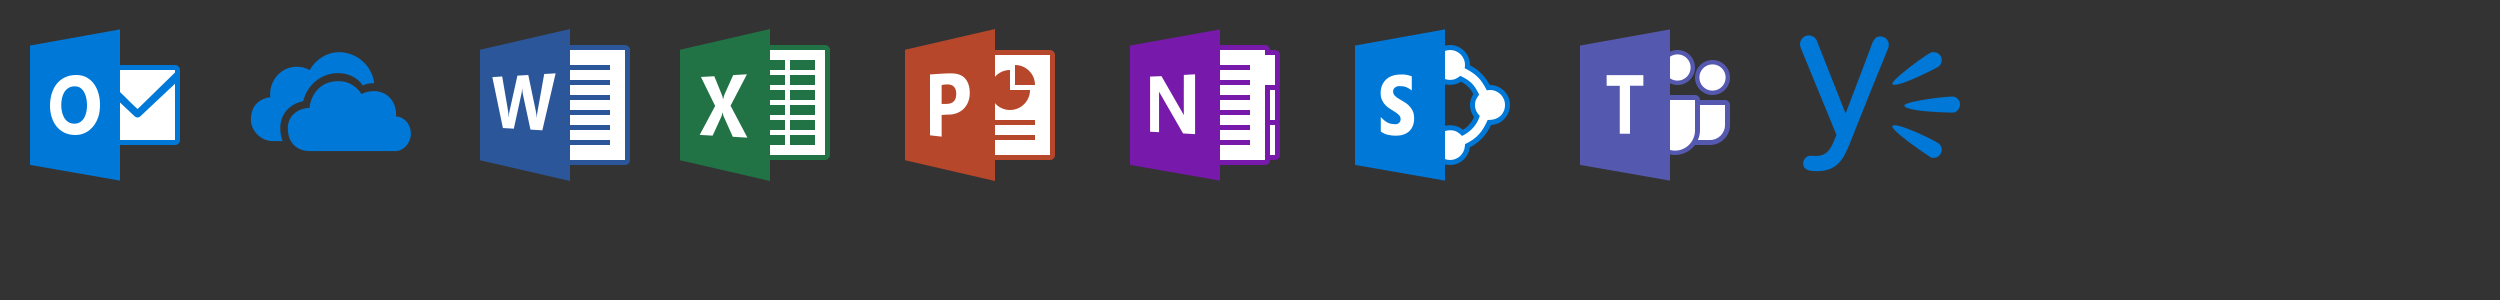
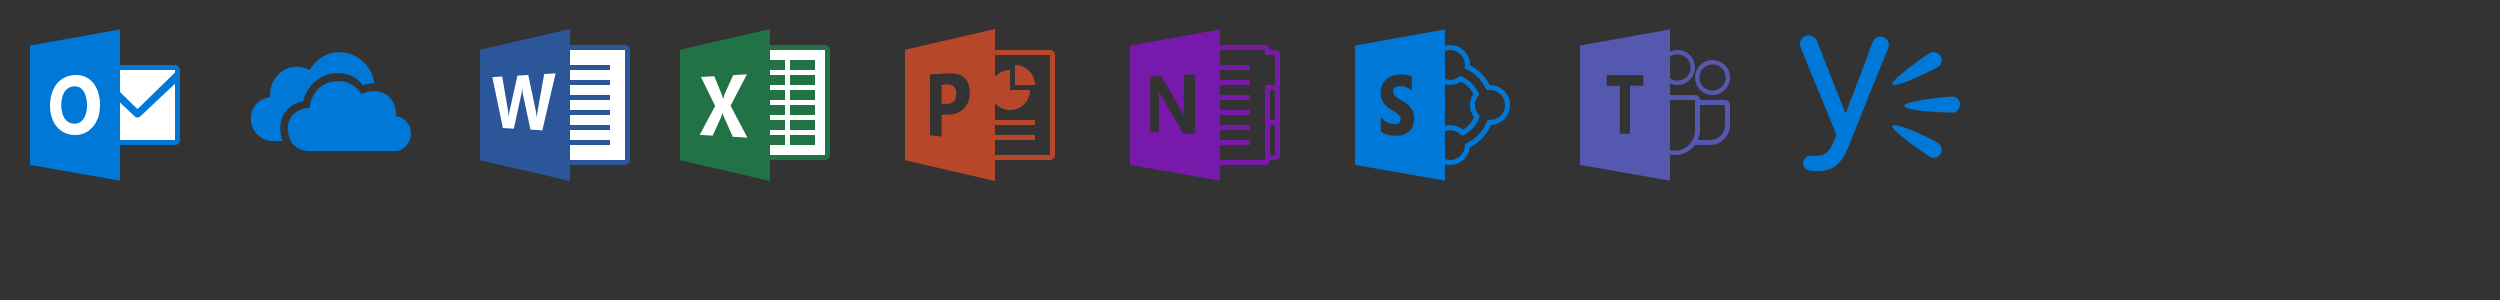
<svg xmlns="http://www.w3.org/2000/svg" xmlns:xlink="http://www.w3.org/1999/xlink" width="500px" height="60px" viewBox="0 0 500 60" version="1.1">
  <rect x="0" y="0" width="500" height="60" fill="#333333" stroke="none" />
  <title>app-icons-lockup</title>
  <desc>Created with Sketch.</desc>
  <defs>
    <polygon id="path-1" points="0 50 500 50 500 0 0 0" />
  </defs>
  <g id="app-icons-lockup" stroke="none" stroke-width="1" fill="none" fill-rule="evenodd">
    <g id="Page-1">
      <mask id="mask-2" fill="white">
        <use xlink:href="#path-1" />
      </mask>
      <g id="Clip-4" />
      <g id="icon-apps-color-yammer" mask="url(#mask-2)" fill="#0078D7">
        <g transform="translate(360, 5)" id="">
          <path d="M16.094,2.295 C16.323,2.295 16.539,2.339 16.742,2.427 C16.945,2.516 17.122,2.633 17.273,2.779 C17.424,2.925 17.544,3.099 17.633,3.302 C17.721,3.506 17.766,3.722 17.766,3.951 C17.766,4.107 17.745,4.261 17.703,4.412 C17.661,4.563 17.609,4.711 17.547,4.857 C16.255,7.993 14.987,11.112 13.742,14.217 C12.497,17.321 11.25,20.451 10,23.607 C9.667,24.44 9.323,25.201 8.969,25.888 C8.615,26.576 8.19,27.167 7.695,27.662 C7.201,28.157 6.612,28.542 5.93,28.818 C5.247,29.094 4.406,29.232 3.406,29.232 C3.125,29.232 2.823,29.222 2.5,29.201 C2.177,29.18 1.878,29.12 1.602,29.021 C1.326,28.922 1.096,28.766 0.914,28.552 C0.732,28.339 0.641,28.039 0.641,27.654 C0.641,27.446 0.68,27.25 0.758,27.068 C0.836,26.886 0.943,26.724 1.078,26.584 C1.214,26.443 1.375,26.334 1.562,26.256 C1.75,26.177 1.948,26.138 2.156,26.138 C2.333,26.138 2.505,26.146 2.672,26.162 C2.839,26.177 3.01,26.185 3.188,26.185 C3.875,26.185 4.432,26.063 4.859,25.818 C5.286,25.573 5.641,25.253 5.922,24.857 C6.203,24.461 6.443,24.013 6.641,23.513 C6.839,23.013 7.057,22.503 7.297,21.982 C6.484,20.013 5.68,18.055 4.883,16.107 C4.086,14.159 3.281,12.201 2.469,10.232 L0.828,6.217 C0.703,5.914 0.576,5.61 0.445,5.302 C0.315,4.995 0.198,4.69 0.094,4.388 C0.031,4.222 0,4.034 0,3.826 C0,3.586 0.047,3.36 0.141,3.146 C0.234,2.933 0.359,2.748 0.516,2.592 C0.672,2.435 0.857,2.31 1.07,2.217 C1.284,2.123 1.51,2.076 1.75,2.076 C2.135,2.076 2.479,2.185 2.781,2.404 C3.083,2.623 3.297,2.914 3.422,3.279 L3.422,3.295 L9.078,17.592 L9.156,17.592 C9.229,17.414 9.359,17.076 9.547,16.576 C9.734,16.076 9.961,15.482 10.227,14.795 C10.492,14.107 10.781,13.352 11.094,12.529 C11.406,11.706 11.721,10.878 12.039,10.045 C12.357,9.211 12.664,8.404 12.961,7.623 C13.258,6.842 13.521,6.146 13.75,5.537 C13.979,4.927 14.161,4.438 14.297,4.068 C14.432,3.698 14.5,3.508 14.5,3.498 C14.677,3.144 14.878,2.855 15.102,2.631 C15.326,2.407 15.656,2.295 16.094,2.295 Z M28.344,7.045 C28.344,7.274 28.289,7.508 28.18,7.748 C28.07,7.987 27.917,8.175 27.719,8.31 C27.531,8.435 27.331,8.55 27.117,8.654 C26.904,8.758 26.693,8.862 26.484,8.967 L25.516,9.451 C25.12,9.649 24.685,9.86 24.211,10.084 C23.737,10.308 23.245,10.529 22.734,10.748 C22.224,10.967 21.729,11.167 21.25,11.349 C20.771,11.532 20.326,11.677 19.914,11.787 C19.503,11.896 19.167,11.951 18.906,11.951 C18.833,11.951 18.74,11.94 18.625,11.92 C18.51,11.899 18.453,11.836 18.453,11.732 C18.453,11.586 18.62,11.342 18.953,10.998 C19.286,10.654 19.711,10.263 20.227,9.826 C20.742,9.388 21.31,8.93 21.93,8.451 C22.549,7.972 23.148,7.524 23.727,7.107 C24.305,6.69 24.823,6.334 25.281,6.037 C25.74,5.74 26.062,5.555 26.25,5.482 C26.313,5.461 26.388,5.446 26.477,5.435 C26.565,5.425 26.646,5.42 26.719,5.42 C26.938,5.42 27.146,5.461 27.344,5.545 C27.542,5.628 27.716,5.743 27.867,5.888 C28.018,6.034 28.135,6.206 28.219,6.404 C28.302,6.602 28.344,6.815 28.344,7.045 Z M18.922,20.045 C19.193,20.045 19.565,20.112 20.039,20.248 C20.513,20.383 21.036,20.56 21.609,20.779 C22.182,20.998 22.781,21.243 23.406,21.513 C24.031,21.784 24.625,22.055 25.188,22.326 C25.75,22.597 26.255,22.852 26.703,23.092 C27.151,23.331 27.49,23.524 27.719,23.67 C27.917,23.795 28.07,23.982 28.18,24.232 C28.289,24.482 28.344,24.717 28.344,24.935 C28.344,25.164 28.299,25.378 28.211,25.576 C28.122,25.774 28.005,25.948 27.859,26.099 C27.714,26.25 27.539,26.368 27.336,26.451 C27.133,26.534 26.922,26.576 26.703,26.576 C26.526,26.576 26.375,26.555 26.25,26.513 C26.219,26.503 26.188,26.487 26.156,26.467 L26.062,26.404 C25.865,26.279 25.542,26.065 25.094,25.763 C24.646,25.461 24.138,25.112 23.57,24.717 C23.003,24.321 22.417,23.896 21.812,23.443 C21.208,22.99 20.659,22.555 20.164,22.138 C19.669,21.722 19.26,21.347 18.938,21.013 C18.615,20.68 18.453,20.43 18.453,20.263 C18.453,20.159 18.513,20.097 18.633,20.076 C18.753,20.055 18.849,20.045 18.922,20.045 Z M30.516,14.31 C30.724,14.31 30.919,14.355 31.102,14.443 C31.284,14.532 31.44,14.649 31.57,14.795 C31.701,14.94 31.805,15.11 31.883,15.302 C31.961,15.495 32,15.69 32,15.888 C32,16.055 31.966,16.235 31.898,16.427 C31.831,16.62 31.734,16.797 31.609,16.959 C31.484,17.12 31.341,17.253 31.18,17.357 C31.018,17.461 30.844,17.513 30.656,17.513 C30.427,17.513 30.042,17.508 29.5,17.498 C28.958,17.487 28.344,17.464 27.656,17.427 C26.969,17.391 26.247,17.342 25.492,17.279 C24.737,17.217 24.034,17.136 23.383,17.037 C22.732,16.938 22.177,16.821 21.719,16.685 C21.26,16.55 20.979,16.383 20.875,16.185 C20.875,16.175 20.872,16.164 20.867,16.154 C20.862,16.144 20.859,16.133 20.859,16.123 C20.859,16.019 20.932,15.93 21.078,15.857 C21.224,15.784 21.333,15.737 21.406,15.717 C21.667,15.612 22.031,15.503 22.5,15.388 C22.969,15.274 23.492,15.164 24.07,15.06 C24.648,14.956 25.25,14.86 25.875,14.771 C26.5,14.683 27.107,14.605 27.695,14.537 C28.284,14.469 28.826,14.414 29.32,14.373 C29.815,14.331 30.214,14.31 30.516,14.31 Z" />
        </g>
      </g>
      <g id="icon-apps-color-Teams" mask="url(#mask-2)">
        <g transform="translate(315, 5)">
-           <path d="M20.5,11.5 C20.083,11.5 19.693,11.422 19.328,11.266 C18.964,11.109 18.646,10.896 18.375,10.625 C18.104,10.354 17.891,10.036 17.734,9.672 C17.578,9.307 17.5,8.917 17.5,8.5 C17.5,8.083 17.578,7.693 17.734,7.328 C17.891,6.964 18.104,6.646 18.375,6.375 C18.646,6.104 18.964,5.891 19.328,5.734 C19.693,5.578 20.083,5.5 20.5,5.5 C20.917,5.5 21.307,5.578 21.672,5.734 C22.036,5.891 22.354,6.104 22.625,6.375 C22.896,6.646 23.109,6.964 23.266,7.328 C23.422,7.693 23.5,8.083 23.5,8.5 C23.5,8.917 23.422,9.307 23.266,9.672 C23.109,10.036 22.896,10.354 22.625,10.625 C22.354,10.896 22.036,11.109 21.672,11.266 C21.307,11.422 20.917,11.5 20.5,11.5 Z M27.5,13.5 C27.083,13.5 26.693,13.422 26.328,13.266 C25.964,13.109 25.646,12.896 25.375,12.625 C25.104,12.354 24.891,12.036 24.734,11.672 C24.578,11.307 24.5,10.917 24.5,10.5 C24.5,10.083 24.578,9.693 24.734,9.328 C24.891,8.964 25.104,8.646 25.375,8.375 C25.646,8.104 25.964,7.891 26.328,7.734 C26.693,7.578 27.083,7.5 27.5,7.5 C27.917,7.5 28.307,7.578 28.672,7.734 C29.036,7.891 29.354,8.104 29.625,8.375 C29.896,8.646 30.109,8.964 30.266,9.328 C30.422,9.693 30.5,10.083 30.5,10.5 C30.5,10.917 30.422,11.307 30.266,11.672 C30.109,12.036 29.896,12.354 29.625,12.625 C29.354,12.896 29.036,13.109 28.672,13.266 C28.307,13.422 27.917,13.5 27.5,13.5 Z M24.5,15.5 L30.5,15.5 L30.5,20.078 C30.5,20.557 30.406,21.005 30.219,21.422 C30.031,21.839 29.779,22.201 29.461,22.508 C29.143,22.815 28.773,23.057 28.352,23.234 C27.93,23.411 27.479,23.5 27,23.5 L23.766,23.5 C23.349,24.125 22.805,24.615 22.133,24.969 C21.461,25.323 20.75,25.5 20,25.5 C19.385,25.5 18.807,25.385 18.266,25.156 C17.724,24.927 17.247,24.615 16.836,24.219 C16.424,23.823 16.099,23.357 15.859,22.82 C15.62,22.284 15.5,21.708 15.5,21.094 L15.5,14.5 L24.5,14.5 L24.5,15.5 Z M5.578,9.219 L14.422,9.219 L14.422,12.906 L11.75,12.906 L11.75,22.5 L8.219,22.5 L8.219,12.922 L5.578,12.922 L5.578,9.219 Z" id="" fill="#FFFFFF" />
          <path d="M30,15 C30.271,15 30.505,15.099 30.703,15.297 C30.901,15.495 31,15.729 31,16 L31,20 C31,20.552 30.896,21.07 30.688,21.555 C30.479,22.039 30.193,22.464 29.828,22.828 C29.464,23.193 29.039,23.479 28.555,23.688 C28.07,23.896 27.552,24 27,24 L24,24 C23.521,24.625 22.932,25.115 22.234,25.469 C21.536,25.823 20.792,26 20,26 C19.656,26 19.323,25.969 19,25.906 L19,31.125 L1,27.984 L1,4.109 L19,0.875 L19,5.344 C19.49,5.115 19.99,5 20.5,5 C20.979,5 21.432,5.091 21.859,5.273 C22.286,5.456 22.659,5.706 22.977,6.023 C23.294,6.341 23.544,6.714 23.727,7.141 C23.909,7.568 24,8.021 24,8.5 C24,8.979 23.909,9.432 23.727,9.859 C23.544,10.286 23.294,10.659 22.977,10.977 C22.659,11.294 22.286,11.544 21.859,11.727 C21.432,11.909 20.979,12 20.5,12 C19.99,12 19.49,11.885 19,11.656 L19,14 L24,14 C24.271,14 24.505,14.099 24.703,14.297 C24.901,14.495 25,14.729 25,15 L30,15 Z M20.5,5.875 C20.229,5.875 19.966,5.914 19.711,5.992 C19.456,6.07 19.219,6.187 19,6.344 L19,10.656 C19.219,10.813 19.456,10.93 19.711,11.008 C19.966,11.086 20.229,11.125 20.5,11.125 C20.865,11.125 21.206,11.057 21.523,10.922 C21.841,10.786 22.12,10.599 22.359,10.359 C22.599,10.12 22.786,9.841 22.922,9.523 C23.057,9.206 23.125,8.865 23.125,8.5 C23.125,8.135 23.057,7.794 22.922,7.477 C22.786,7.159 22.599,6.88 22.359,6.641 C22.12,6.401 21.841,6.214 21.523,6.078 C21.206,5.943 20.865,5.875 20.5,5.875 Z M13.672,10.031 L6.328,10.031 L6.328,12.156 L8.953,12.156 L8.953,21.75 L11,21.75 L11,12.141 L13.672,12.141 L13.672,10.031 Z M20,25.125 C20.552,25.125 21.073,25.018 21.562,24.805 C22.052,24.591 22.477,24.299 22.836,23.93 C23.195,23.56 23.479,23.13 23.688,22.641 C23.896,22.151 24,21.63 24,21.078 L24,15 L19,15 L19,25 C19.167,25.042 19.331,25.073 19.492,25.094 C19.654,25.115 19.823,25.125 20,25.125 Z M30,16 L25,16 L25,21 C25,21.708 24.859,22.375 24.578,23 L27,23 C27.417,23 27.807,22.922 28.172,22.766 C28.536,22.609 28.854,22.396 29.125,22.125 C29.396,21.854 29.609,21.536 29.766,21.172 C29.922,20.807 30,20.417 30,20 L30,16 Z M27.5,14 C27.021,14 26.568,13.909 26.141,13.727 C25.714,13.544 25.341,13.294 25.023,12.977 C24.706,12.659 24.456,12.286 24.273,11.859 C24.091,11.432 24,10.979 24,10.5 C24,10.021 24.091,9.568 24.273,9.141 C24.456,8.714 24.706,8.341 25.023,8.023 C25.341,7.706 25.714,7.456 26.141,7.273 C26.568,7.091 27.021,7 27.5,7 C27.979,7 28.432,7.091 28.859,7.273 C29.286,7.456 29.659,7.706 29.977,8.023 C30.294,8.341 30.544,8.714 30.727,9.141 C30.909,9.568 31,10.021 31,10.5 C31,10.979 30.909,11.432 30.727,11.859 C30.544,12.286 30.294,12.659 29.977,12.977 C29.659,13.294 29.286,13.544 28.859,13.727 C28.432,13.909 27.979,14 27.5,14 Z M27.5,7.875 C27.135,7.875 26.794,7.943 26.477,8.078 C26.159,8.214 25.88,8.401 25.641,8.641 C25.401,8.88 25.214,9.159 25.078,9.477 C24.943,9.794 24.875,10.135 24.875,10.5 C24.875,10.865 24.943,11.206 25.078,11.523 C25.214,11.841 25.401,12.12 25.641,12.359 C25.88,12.599 26.159,12.786 26.477,12.922 C26.794,13.057 27.135,13.125 27.5,13.125 C27.865,13.125 28.206,13.057 28.523,12.922 C28.841,12.786 29.12,12.599 29.359,12.359 C29.599,12.12 29.786,11.841 29.922,11.523 C30.057,11.206 30.125,10.865 30.125,10.5 C30.125,10.135 30.057,9.794 29.922,9.477 C29.786,9.159 29.599,8.88 29.359,8.641 C29.12,8.401 28.841,8.214 28.523,8.078 C28.206,7.943 27.865,7.875 27.5,7.875 Z" id="" fill="#5558AF" />
        </g>
      </g>
      <g id="icon-apps-color-SharePoint" mask="url(#mask-2)">
        <g transform="translate(270, 5)">
-           <path d="M27.656,12.531 C27.729,12.521 27.802,12.513 27.875,12.508 C27.948,12.503 28.021,12.5 28.094,12.5 C28.563,12.5 29.003,12.594 29.414,12.781 C29.826,12.969 30.185,13.224 30.492,13.547 C30.799,13.87 31.044,14.242 31.227,14.664 C31.409,15.086 31.5,15.531 31.5,16 C31.5,16.49 31.409,16.945 31.227,17.367 C31.044,17.789 30.794,18.159 30.477,18.477 C30.159,18.794 29.786,19.044 29.359,19.227 C28.932,19.409 28.479,19.5 28,19.5 C27.979,19.5 27.958,19.497 27.938,19.492 C27.917,19.487 27.896,19.484 27.875,19.484 C27.469,20.516 26.888,21.432 26.133,22.234 C25.378,23.036 24.5,23.672 23.5,24.141 C23.479,24.578 23.375,25 23.188,25.406 C23,25.813 22.755,26.172 22.453,26.484 C22.151,26.797 21.799,27.044 21.398,27.227 C20.997,27.409 20.573,27.5 20.125,27.5 C19.833,27.5 19.557,27.474 19.297,27.422 C19.036,27.37 18.771,27.281 18.5,27.156 L18.5,20.844 C18.76,20.719 19.021,20.63 19.281,20.578 C19.542,20.526 19.812,20.5 20.094,20.5 C20.552,20.5 20.992,20.596 21.414,20.789 C21.836,20.982 22.203,21.245 22.516,21.578 C23.172,21.224 23.75,20.766 24.25,20.203 C24.75,19.641 25.125,19.005 25.375,18.297 C25.104,17.974 24.891,17.617 24.734,17.227 C24.578,16.836 24.5,16.427 24.5,16 C24.5,15.198 24.75,14.484 25.25,13.859 C24.948,13.161 24.529,12.544 23.992,12.008 C23.456,11.471 22.844,11.052 22.156,10.75 C21.885,10.958 21.57,11.135 21.211,11.281 C20.852,11.427 20.495,11.5 20.141,11.5 C19.839,11.5 19.557,11.477 19.297,11.43 C19.036,11.383 18.771,11.292 18.5,11.156 L18.5,4.844 C18.99,4.615 19.49,4.5 20,4.5 C20.479,4.5 20.932,4.591 21.359,4.773 C21.786,4.956 22.159,5.206 22.477,5.523 C22.794,5.841 23.044,6.214 23.227,6.641 C23.409,7.068 23.5,7.521 23.5,8 L23.5,8.172 C23.5,8.234 23.495,8.292 23.484,8.344 C24.401,8.781 25.216,9.359 25.93,10.078 C26.643,10.797 27.219,11.615 27.656,12.531 Z M9.125,13.312 C9.125,13.375 9.133,13.445 9.148,13.523 C9.164,13.602 9.187,13.667 9.219,13.719 C9.25,13.781 9.312,13.846 9.406,13.914 C9.5,13.982 9.578,14.036 9.641,14.078 C10.12,14.38 10.581,14.667 11.023,14.938 C11.466,15.208 11.859,15.508 12.203,15.836 C12.547,16.164 12.82,16.552 13.023,17 C13.227,17.448 13.328,18.005 13.328,18.672 C13.328,19.307 13.227,19.872 13.023,20.367 C12.82,20.862 12.534,21.276 12.164,21.609 C11.794,21.943 11.354,22.198 10.844,22.375 C10.333,22.552 9.771,22.641 9.156,22.641 C8.531,22.641 7.927,22.565 7.344,22.414 C6.76,22.263 6.219,21.99 5.719,21.594 C5.708,21.573 5.695,21.523 5.68,21.445 C5.664,21.367 5.656,21.318 5.656,21.297 L5.656,17.172 C5.885,17.411 6.115,17.659 6.344,17.914 C6.573,18.169 6.818,18.404 7.078,18.617 C7.339,18.831 7.617,19.005 7.914,19.141 C8.211,19.276 8.542,19.344 8.906,19.344 C9.021,19.344 9.128,19.333 9.227,19.312 C9.326,19.292 9.417,19.25 9.5,19.188 C9.583,19.083 9.625,18.969 9.625,18.844 C9.625,18.625 9.526,18.43 9.328,18.258 C9.13,18.086 8.883,17.906 8.586,17.719 C8.289,17.531 7.969,17.326 7.625,17.102 C7.281,16.878 6.961,16.607 6.664,16.289 C6.367,15.971 6.12,15.594 5.922,15.156 C5.724,14.719 5.625,14.193 5.625,13.578 C5.625,12.88 5.745,12.271 5.984,11.75 C6.224,11.229 6.555,10.794 6.977,10.445 C7.398,10.096 7.891,9.833 8.453,9.656 C9.016,9.479 9.625,9.391 10.281,9.391 C10.74,9.391 11.164,9.43 11.555,9.508 C11.945,9.586 12.354,9.714 12.781,9.891 C12.792,9.911 12.807,9.974 12.828,10.078 C12.849,10.182 12.859,10.245 12.859,10.266 L12.859,14.094 C12.62,13.906 12.396,13.729 12.188,13.562 C11.979,13.396 11.768,13.25 11.555,13.125 C11.341,13 11.115,12.901 10.875,12.828 C10.635,12.755 10.359,12.719 10.047,12.719 C9.911,12.719 9.799,12.727 9.711,12.742 C9.622,12.758 9.516,12.792 9.391,12.844 L9.219,13 C9.187,13.052 9.164,13.102 9.148,13.148 C9.133,13.195 9.125,13.25 9.125,13.312 Z" id="" fill="#FFFFFF" />
          <path d="M27.953,12 C28.516,12 29.042,12.104 29.531,12.312 C30.021,12.521 30.448,12.805 30.812,13.164 C31.177,13.523 31.466,13.945 31.68,14.43 C31.893,14.914 32,15.437 32,16 C32,16.531 31.901,17.034 31.703,17.508 C31.505,17.982 31.237,18.398 30.898,18.758 C30.56,19.117 30.159,19.406 29.695,19.625 C29.232,19.844 28.734,19.969 28.203,20 C27.766,20.979 27.185,21.849 26.461,22.609 C25.737,23.37 24.901,23.995 23.953,24.484 C23.891,24.984 23.745,25.448 23.516,25.875 C23.286,26.302 22.995,26.674 22.641,26.992 C22.286,27.31 21.883,27.557 21.43,27.734 C20.977,27.911 20.5,28 20,28 C19.823,28 19.654,27.987 19.492,27.961 C19.331,27.935 19.167,27.901 19,27.859 L19,31.125 L1,27.984 L1,4.109 L19,0.875 L19,4.141 C19.167,4.099 19.331,4.065 19.492,4.039 C19.654,4.013 19.823,4 20,4 C20.563,4 21.086,4.107 21.57,4.32 C22.055,4.534 22.477,4.823 22.836,5.188 C23.195,5.552 23.479,5.979 23.688,6.469 C23.896,6.958 24,7.484 24,8.047 C24.844,8.484 25.604,9.042 26.281,9.719 C26.958,10.396 27.516,11.156 27.953,12 Z M9.156,22.141 C9.708,22.141 10.211,22.068 10.664,21.922 C11.117,21.776 11.503,21.557 11.82,21.266 C12.138,20.974 12.385,20.612 12.562,20.18 C12.74,19.747 12.828,19.245 12.828,18.672 C12.828,18.057 12.724,17.544 12.516,17.133 C12.307,16.721 12.047,16.367 11.734,16.07 C11.422,15.773 11.086,15.523 10.727,15.32 C10.367,15.117 10.031,14.919 9.719,14.727 C9.406,14.534 9.146,14.328 8.938,14.109 C8.729,13.891 8.625,13.625 8.625,13.312 C8.625,12.958 8.753,12.688 9.008,12.5 C9.263,12.312 9.557,12.219 9.891,12.219 C10.172,12.219 10.417,12.234 10.625,12.266 C10.833,12.297 11.029,12.346 11.211,12.414 C11.393,12.482 11.573,12.57 11.75,12.68 C11.927,12.789 12.13,12.922 12.359,13.078 L12.359,10.266 C12.057,10.151 11.747,10.06 11.43,9.992 C11.112,9.924 10.792,9.891 10.469,9.891 C10.208,9.891 9.953,9.898 9.703,9.914 C9.453,9.93 9.203,9.964 8.953,10.016 C8.068,10.214 7.375,10.63 6.875,11.266 C6.375,11.901 6.125,12.672 6.125,13.578 C6.125,14.161 6.224,14.656 6.422,15.062 C6.62,15.469 6.867,15.815 7.164,16.102 C7.461,16.388 7.781,16.633 8.125,16.836 C8.469,17.039 8.789,17.24 9.086,17.438 C9.383,17.635 9.63,17.841 9.828,18.055 C10.026,18.268 10.125,18.531 10.125,18.844 C10.125,19.115 10.029,19.349 9.836,19.547 C9.643,19.745 9.411,19.844 9.141,19.844 C8.786,19.844 8.477,19.815 8.211,19.758 C7.945,19.701 7.701,19.615 7.477,19.5 C7.253,19.385 7.036,19.237 6.828,19.055 C6.62,18.872 6.396,18.661 6.156,18.422 L6.156,21.297 C6.583,21.62 7.06,21.841 7.586,21.961 C8.112,22.081 8.635,22.141 9.156,22.141 Z M19,20.172 C19.177,20.12 19.352,20.086 19.523,20.07 C19.695,20.055 19.87,20.047 20.047,20.047 C20.516,20.047 20.969,20.122 21.406,20.273 C21.844,20.424 22.24,20.651 22.594,20.953 C23.094,20.651 23.531,20.281 23.906,19.844 C24.281,19.406 24.583,18.922 24.812,18.391 C24.542,18.047 24.339,17.672 24.203,17.266 C24.068,16.859 24,16.438 24,16 C24,15.604 24.06,15.221 24.18,14.852 C24.299,14.482 24.464,14.13 24.672,13.797 C24.401,13.266 24.055,12.789 23.633,12.367 C23.211,11.945 22.734,11.599 22.203,11.328 C21.88,11.536 21.534,11.695 21.164,11.805 C20.794,11.914 20.411,11.969 20.016,11.969 C19.839,11.969 19.667,11.961 19.5,11.945 C19.333,11.93 19.167,11.896 19,11.844 L19,20.172 Z M27.547,18.969 C27.609,18.979 27.672,18.984 27.734,18.984 L27.922,18.984 C28.339,18.984 28.734,18.914 29.109,18.773 C29.484,18.633 29.812,18.432 30.094,18.172 C30.375,17.911 30.596,17.596 30.758,17.227 C30.919,16.857 31,16.448 31,16 C31,15.583 30.922,15.193 30.766,14.828 C30.609,14.464 30.396,14.146 30.125,13.875 C29.854,13.604 29.536,13.391 29.172,13.234 C28.807,13.078 28.417,13 28,13 C27.896,13 27.789,13.008 27.68,13.023 C27.57,13.039 27.464,13.052 27.359,13.062 C27.068,12.49 26.781,11.992 26.5,11.57 C26.219,11.148 25.909,10.768 25.57,10.43 C25.232,10.091 24.852,9.781 24.43,9.5 C24.008,9.219 23.51,8.932 22.938,8.641 C22.948,8.536 22.961,8.43 22.977,8.32 C22.992,8.211 23,8.104 23,8 C23,7.583 22.922,7.193 22.766,6.828 C22.609,6.464 22.396,6.146 22.125,5.875 C21.854,5.604 21.536,5.391 21.172,5.234 C20.807,5.078 20.417,5 20,5 C19.823,5 19.654,5.018 19.492,5.055 C19.331,5.091 19.167,5.135 19,5.188 L19,10.812 C19.344,10.927 19.677,10.984 20,10.984 C20.438,10.984 20.81,10.911 21.117,10.766 C21.424,10.62 21.745,10.422 22.078,10.172 C22.578,10.411 23.01,10.648 23.375,10.883 C23.74,11.117 24.062,11.375 24.344,11.656 C24.625,11.938 24.883,12.26 25.117,12.625 C25.352,12.99 25.589,13.422 25.828,13.922 C25.578,14.255 25.378,14.576 25.227,14.883 C25.076,15.19 25,15.562 25,16 C25,16.438 25.083,16.836 25.25,17.195 C25.417,17.555 25.651,17.885 25.953,18.188 C25.661,19.115 25.214,19.909 24.609,20.57 C24.005,21.232 23.271,21.771 22.406,22.188 C22.073,21.823 21.721,21.542 21.352,21.344 C20.982,21.146 20.542,21.047 20.031,21.047 C19.687,21.047 19.344,21.104 19,21.219 L19,26.812 C19.313,26.938 19.646,27 20,27 C20.406,27 20.786,26.924 21.141,26.773 C21.495,26.622 21.805,26.419 22.07,26.164 C22.336,25.909 22.549,25.607 22.711,25.258 C22.872,24.909 22.964,24.531 22.984,24.125 L23,23.828 C23.594,23.547 24.117,23.247 24.57,22.93 C25.023,22.612 25.427,22.258 25.781,21.867 C26.135,21.477 26.453,21.044 26.734,20.57 C27.016,20.096 27.286,19.563 27.547,18.969 Z" id="" fill="#0078D7" />
        </g>
      </g>
      <g id="icon-apps-color-OneNote" mask="url(#mask-2)">
        <g transform="translate(225, 5)">
-           <path d="M11.25,16.125 L11.25,9.516 L14.516,9.328 L14.516,22.359 L11.312,22.172 L7.312,15.219 L7.312,21.953 L4.516,21.828 L4.516,9.844 L7.578,9.719 L11.25,16.125 Z M28.5,5.5 L30.5,5.5 L30.5,26.5 L28.5,26.5 L28.5,27.5 L18.5,27.5 L18.5,4.5 L28.5,4.5 L28.5,5.5 Z" id="" fill="#FFFFFF" />
-           <path d="M31,6 L31,12 C31,12.167 30.958,12.333 30.875,12.5 C30.958,12.667 31,12.833 31,13 L31,19 C31,19.167 30.958,19.333 30.875,19.5 C30.958,19.667 31,19.833 31,20 L31,26 C31,26.292 30.932,26.508 30.797,26.648 C30.661,26.789 30.492,26.885 30.289,26.938 C30.086,26.99 29.867,27.013 29.633,27.008 C29.398,27.003 29.188,27 29,27 C29,27.271 28.901,27.505 28.703,27.703 C28.505,27.901 28.271,28 28,28 L19,28 L19,31.125 L1,27.984 L1,4.109 L19,0.875 L19,4 L28,4 C28.271,4 28.505,4.099 28.703,4.297 C28.901,4.495 29,4.729 29,5 C29.188,5 29.398,4.997 29.633,4.992 C29.867,4.987 30.086,5.01 30.289,5.062 C30.492,5.115 30.661,5.211 30.797,5.352 C30.932,5.492 31,5.708 31,6 Z M14.016,21.828 L14.016,9.859 L11.766,9.984 C11.766,11.328 11.763,12.667 11.758,14 C11.753,15.333 11.755,16.672 11.766,18.016 L7.297,10.234 L5.016,10.312 L5.016,21.344 L6.812,21.438 L6.812,13.344 L11.609,21.688 L14.016,21.828 Z M30,26 L30,20 L29,20 L29,26 L30,26 Z M30,19 L30,13 L29,13 L29,19 L30,19 Z M30,12 L30,6 L28,6 L28,5 L19,5 L19,8 L25,8 L25,9 L19,9 L19,11 L25,11 L25,12 L19,12 L19,14 L25,14 L25,15 L19,15 L19,17 L25,17 L25,18 L19,18 L19,20 L25,20 L25,21 L19,21 L19,23 L25,23 L25,24 L19,24 L19,27 L28,27 L28,12 L30,12 Z" id="" fill="#7719AA" />
+           <path d="M31,6 L31,12 C31,12.167 30.958,12.333 30.875,12.5 C30.958,12.667 31,12.833 31,13 L31,19 C30.958,19.667 31,19.833 31,20 L31,26 C31,26.292 30.932,26.508 30.797,26.648 C30.661,26.789 30.492,26.885 30.289,26.938 C30.086,26.99 29.867,27.013 29.633,27.008 C29.398,27.003 29.188,27 29,27 C29,27.271 28.901,27.505 28.703,27.703 C28.505,27.901 28.271,28 28,28 L19,28 L19,31.125 L1,27.984 L1,4.109 L19,0.875 L19,4 L28,4 C28.271,4 28.505,4.099 28.703,4.297 C28.901,4.495 29,4.729 29,5 C29.188,5 29.398,4.997 29.633,4.992 C29.867,4.987 30.086,5.01 30.289,5.062 C30.492,5.115 30.661,5.211 30.797,5.352 C30.932,5.492 31,5.708 31,6 Z M14.016,21.828 L14.016,9.859 L11.766,9.984 C11.766,11.328 11.763,12.667 11.758,14 C11.753,15.333 11.755,16.672 11.766,18.016 L7.297,10.234 L5.016,10.312 L5.016,21.344 L6.812,21.438 L6.812,13.344 L11.609,21.688 L14.016,21.828 Z M30,26 L30,20 L29,20 L29,26 L30,26 Z M30,19 L30,13 L29,13 L29,19 L30,19 Z M30,12 L30,6 L28,6 L28,5 L19,5 L19,8 L25,8 L25,9 L19,9 L19,11 L25,11 L25,12 L19,12 L19,14 L25,14 L25,15 L19,15 L19,17 L25,17 L25,18 L19,18 L19,20 L25,20 L25,21 L19,21 L19,23 L25,23 L25,24 L19,24 L19,27 L28,27 L28,12 L30,12 Z" id="" fill="#7719AA" />
        </g>
      </g>
      <g id="icon-apps-color-PowerPoint" mask="url(#mask-2)">
        <g transform="translate(180, 5)">
-           <path d="M14.453,13.609 C14.453,14.109 14.391,14.594 14.266,15.062 C14.141,15.531 13.953,15.964 13.703,16.359 C13.453,16.755 13.143,17.104 12.773,17.406 C12.404,17.708 11.974,17.948 11.484,18.125 C11.047,18.281 10.609,18.37 10.172,18.391 C9.734,18.411 9.286,18.437 8.828,18.469 L8.828,22.891 L5.5,22.5 L5.5,9.422 C6.271,9.37 7.042,9.315 7.812,9.258 C8.583,9.201 9.359,9.172 10.141,9.172 C11.589,9.172 12.669,9.557 13.383,10.328 C14.096,11.099 14.453,12.193 14.453,13.609 Z M15.5,5.5 L30.5,5.5 L30.5,26.5 L15.5,26.5 L15.5,5.5 Z" id="" fill="#FFFFFF" />
          <path d="M31,6 L31,26 C31,26.271 30.901,26.505 30.703,26.703 C30.505,26.901 30.271,27 30,27 L19,27 L19,31.203 L1,27.047 L1,4.953 L19,0.797 L19,5 L30,5 C30.271,5 30.505,5.099 30.703,5.297 C30.901,5.495 31,5.729 31,6 Z M13.953,13.609 C13.953,12.37 13.648,11.404 13.039,10.711 C12.43,10.018 11.484,9.672 10.203,9.672 C9.505,9.672 8.805,9.698 8.102,9.75 C7.398,9.802 6.698,9.849 6,9.891 L6,22.062 L8.328,22.328 L8.328,18 C8.547,17.979 8.768,17.961 8.992,17.945 C9.216,17.93 9.443,17.922 9.672,17.922 C10.307,17.922 10.888,17.818 11.414,17.609 C11.94,17.401 12.391,17.107 12.766,16.727 C13.141,16.346 13.432,15.891 13.641,15.359 C13.849,14.828 13.953,14.245 13.953,13.609 Z M30,26 L30,6 L19,6 L19,10.359 C19.375,9.922 19.826,9.586 20.352,9.352 C20.878,9.117 21.427,9 22,9 L22,13 L26,13 C26,13.552 25.896,14.07 25.688,14.555 C25.479,15.039 25.193,15.464 24.828,15.828 C24.464,16.193 24.039,16.479 23.555,16.688 C23.07,16.896 22.552,17 22,17 C21.427,17 20.878,16.883 20.352,16.648 C19.826,16.414 19.375,16.078 19,15.641 L19,19 L27,19 L27,20 L19,20 L19,22 L27,22 L27,23 L19,23 L19,26 L30,26 Z M23,8 C23.552,8 24.07,8.104 24.555,8.312 C25.039,8.521 25.464,8.807 25.828,9.172 C26.193,9.536 26.479,9.961 26.688,10.445 C26.896,10.93 27,11.448 27,12 L23,12 L23,8 Z M11.25,13.766 C11.25,14.422 11.089,14.922 10.766,15.266 C10.443,15.609 9.948,15.781 9.281,15.781 L8.328,15.781 L8.328,12 C8.505,11.979 8.687,11.953 8.875,11.922 C9.063,11.891 9.25,11.875 9.438,11.875 C10.063,11.875 10.521,12.039 10.812,12.367 C11.104,12.695 11.25,13.161 11.25,13.766 Z" id="" fill="#B7472A" />
        </g>
      </g>
      <g id="icon-apps-color-Excel" mask="url(#mask-2)">
        <g transform="translate(135, 5)">
          <path d="M18.5,4.5 L30.5,4.5 L30.5,26.5 L18.5,26.5 L18.5,4.5 Z M15.25,9.312 L11.688,16.141 L15.344,23.078 L11.219,22.844 L9.5,19 L7.844,22.641 L4.125,22.438 L7.469,16.188 L4.406,9.938 L8.188,9.719 L9.625,13.266 L11.312,9.547 L15.25,9.312 Z" id="" fill="#FFFFFF" />
          <path d="M31,5 L31,26 C31,26.271 30.901,26.505 30.703,26.703 C30.505,26.901 30.271,27 30,27 L19,27 L19,31.203 L1,27.047 L1,4.953 L19,0.797 L19,4 L30,4 C30.271,4 30.505,4.099 30.703,4.297 C30.901,4.495 31,4.729 31,5 Z M11.562,22.359 L14.484,22.531 L11.109,16.141 L14.391,9.859 L11.641,10.016 L9.969,13.734 C9.885,13.901 9.823,14.076 9.781,14.258 C9.74,14.44 9.693,14.62 9.641,14.797 L9.609,14.797 C9.578,14.62 9.534,14.445 9.477,14.273 C9.419,14.102 9.359,13.938 9.297,13.781 L7.859,10.25 L5.188,10.391 L8.031,16.188 L4.938,21.984 L7.531,22.125 L9.266,18.328 L9.32,18.164 C9.346,18.086 9.372,18.003 9.398,17.914 C9.424,17.826 9.448,17.742 9.469,17.664 C9.49,17.586 9.5,17.531 9.5,17.5 L9.531,17.5 C9.552,17.583 9.57,17.667 9.586,17.75 C9.602,17.833 9.62,17.917 9.641,18 C9.651,18.094 9.687,18.198 9.75,18.312 L11.562,22.359 Z M30,26 L30,5 L19,5 L19,7 L22,7 L22,9 L19,9 L19,10 L22,10 L22,12 L19,12 L19,13 L22,13 L22,15 L19,15 L19,16 L22,16 L22,18 L19,18 L19,19 L22,19 L22,21 L19,21 L19,22 L22,22 L22,24 L19,24 L19,26 L30,26 Z M28,10 L28,12 L23,12 L23,10 L28,10 Z M28,7 L28,9 L23,9 L23,7 L28,7 Z M28,16 L28,18 L23,18 L23,16 L28,16 Z M28,22 L28,24 L23,24 L23,22 L28,22 Z M28,19 L28,21 L23,21 L23,19 L28,19 Z M28,13 L28,15 L23,15 L23,13 L28,13 Z" id="" fill="#217346" />
        </g>
      </g>
      <g id="icon-apps-color-Word" mask="url(#mask-2)">
        <g transform="translate(95, 5)">
          <path d="M12.312,15.516 L13.422,9.328 L16.766,9.125 L13.859,21.594 L10.688,21.406 L9.422,15.516 L8.156,21.25 L5.172,21.078 L2.875,9.953 L5.859,9.766 L6.812,15.375 L8.078,9.641 L11.047,9.469 L12.312,15.516 Z M18.5,4.5 L30.5,4.5 L30.5,27.5 L18.5,27.5 L18.5,4.5 Z" id="-copy" fill="#FFFFFF" />
          <path d="M31,5 L31,27 C31,27.271 30.901,27.505 30.703,27.703 C30.505,27.901 30.271,28 30,28 L19,28 L19,31.203 L1,27.047 L1,4.953 L19,0.797 L19,4 L30,4 C30.271,4 30.505,4.099 30.703,4.297 C30.901,4.495 31,4.729 31,5 Z M13.469,21.062 L16.125,9.672 L13.844,9.797 L12.5,17.312 C12.458,17.521 12.424,17.727 12.398,17.93 C12.372,18.133 12.359,18.339 12.359,18.547 L12.344,18.547 C12.323,18.349 12.302,18.148 12.281,17.945 C12.26,17.742 12.229,17.542 12.188,17.344 L10.656,10 L8.484,10.125 L6.922,17.156 C6.87,17.354 6.831,17.555 6.805,17.758 C6.779,17.961 6.766,18.167 6.766,18.375 L6.719,18.375 C6.719,18.177 6.708,17.977 6.688,17.773 C6.667,17.57 6.641,17.37 6.609,17.172 L5.438,10.297 L3.469,10.422 L5.578,20.609 L7.766,20.734 L9.25,13.922 C9.26,13.87 9.271,13.826 9.281,13.789 C9.292,13.753 9.302,13.708 9.312,13.656 C9.344,13.5 9.365,13.344 9.375,13.188 C9.385,13.031 9.401,12.875 9.422,12.719 L9.453,12.719 C9.453,12.927 9.466,13.13 9.492,13.328 C9.518,13.526 9.552,13.724 9.594,13.922 L11.094,20.922 L13.469,21.062 Z M30,27 L30,5 L19,5 L19,8 L27,8 L27,9 L19,9 L19,11 L27,11 L27,12 L19,12 L19,14 L27,14 L27,15 L19,15 L19,17 L27,17 L27,18 L19,18 L19,20 L27,20 L27,21 L19,21 L19,23 L27,23 L27,24 L19,24 L19,27 L30,27 Z" id="-copy" fill="#2B579A" />
        </g>
      </g>
      <g id="icon-apps-color-OneDrive" mask="url(#mask-2)" fill="#0078D7">
        <g transform="translate(50, 5)" id="">
          <path d="M29.202,18.285 C29.663,18.316 30.077,18.431 30.444,18.631 C30.811,18.83 31.123,19.087 31.38,19.401 C31.637,19.716 31.833,20.077 31.97,20.486 C32.106,20.895 32.174,21.32 32.174,21.76 C32.174,22.19 32.095,22.612 31.938,23.026 C31.781,23.44 31.561,23.809 31.278,24.134 C30.995,24.459 30.662,24.721 30.279,24.921 C29.897,25.12 29.48,25.219 29.029,25.219 L12.078,25.219 C11.354,25.219 10.715,25.112 10.159,24.897 C9.604,24.682 9.132,24.375 8.744,23.977 C8.356,23.579 8.063,23.096 7.864,22.53 C7.664,21.964 7.565,21.325 7.565,20.612 C7.565,19.993 7.683,19.438 7.919,18.945 C8.154,18.452 8.472,18.033 8.87,17.687 C9.268,17.341 9.73,17.074 10.254,16.885 C10.778,16.696 11.333,16.592 11.921,16.571 C11.962,15.973 12.094,15.394 12.314,14.833 C12.534,14.272 12.822,13.764 13.179,13.308 C13.535,12.852 13.957,12.459 14.444,12.128 C14.932,11.798 15.474,11.56 16.072,11.413 C16.586,11.287 17.11,11.224 17.644,11.224 C18.63,11.224 19.518,11.45 20.31,11.9 C21.101,12.351 21.764,12.985 22.299,13.803 C22.634,13.614 23.028,13.47 23.478,13.371 C23.929,13.271 24.343,13.221 24.721,13.221 C25.412,13.221 26.034,13.342 26.584,13.583 C27.134,13.824 27.606,14.154 27.999,14.574 C28.392,14.993 28.694,15.491 28.903,16.067 C29.113,16.644 29.218,17.268 29.218,17.939 L29.202,18.285 Z M10.647,15.218 C9.965,15.365 9.344,15.593 8.783,15.902 C8.223,16.212 7.74,16.597 7.337,17.058 C6.933,17.519 6.619,18.049 6.393,18.646 C6.168,19.244 6.055,19.899 6.055,20.612 C6.055,21.052 6.092,21.493 6.165,21.933 C6.239,22.373 6.354,22.798 6.511,23.207 L4.451,23.207 C3.885,23.207 3.343,23.086 2.824,22.845 C2.305,22.604 1.849,22.284 1.456,21.886 C1.063,21.487 0.751,21.029 0.52,20.51 C0.289,19.991 0.174,19.448 0.174,18.882 C0.174,17.928 0.384,17.095 0.803,16.382 C1.222,15.669 1.878,15.129 2.769,14.762 C2.968,14.678 3.18,14.608 3.406,14.55 C3.631,14.492 3.848,14.453 4.058,14.432 C4.048,14.327 4.04,14.228 4.035,14.133 C4.029,14.039 4.027,13.939 4.027,13.835 C4.027,13.101 4.163,12.401 4.436,11.735 C4.708,11.07 5.083,10.485 5.56,9.982 C6.037,9.479 6.6,9.08 7.25,8.787 C7.9,8.493 8.603,8.347 9.357,8.347 C9.557,8.347 9.771,8.36 10.002,8.386 C10.233,8.412 10.461,8.454 10.686,8.512 C10.912,8.569 11.132,8.64 11.347,8.724 C11.561,8.808 11.758,8.907 11.936,9.023 C12.23,8.488 12.586,8.001 13.006,7.56 C13.425,7.12 13.886,6.743 14.389,6.428 C14.893,6.114 15.432,5.87 16.009,5.697 C16.586,5.524 17.183,5.438 17.802,5.438 C18.682,5.438 19.526,5.595 20.333,5.909 C21.141,6.224 21.861,6.661 22.495,7.222 C23.13,7.783 23.654,8.441 24.068,9.196 C24.482,9.951 24.736,10.768 24.831,11.649 C24.464,11.638 24.078,11.662 23.675,11.72 C23.271,11.777 22.902,11.906 22.566,12.105 C22.304,11.696 21.99,11.337 21.623,11.028 C21.256,10.718 20.857,10.459 20.428,10.249 C19.998,10.04 19.547,9.882 19.075,9.778 C18.604,9.673 18.132,9.62 17.66,9.62 C16.811,9.62 16.006,9.757 15.246,10.029 C14.486,10.302 13.8,10.687 13.186,11.185 C12.573,11.683 12.046,12.273 11.606,12.954 C11.166,13.635 10.846,14.385 10.647,15.203 L10.647,15.218 Z" />
        </g>
      </g>
      <g id="icon-apps-color-Outlook" mask="url(#mask-2)">
        <g transform="translate(5, 5)">
          <path d="M15.5,15.906 C15.5,16.729 15.388,17.536 15.164,18.328 C14.94,19.12 14.604,19.823 14.156,20.438 C13.708,21.052 13.141,21.549 12.453,21.93 C11.766,22.31 10.964,22.5 10.047,22.5 C9.141,22.5 8.341,22.326 7.648,21.977 C6.956,21.628 6.378,21.161 5.914,20.578 C5.451,19.995 5.099,19.32 4.859,18.555 C4.62,17.789 4.5,16.984 4.5,16.141 C4.5,15.266 4.617,14.427 4.852,13.625 C5.086,12.823 5.443,12.117 5.922,11.508 C6.401,10.898 6.995,10.411 7.703,10.047 C8.411,9.682 9.245,9.5 10.203,9.5 C11.099,9.5 11.88,9.682 12.547,10.047 C13.214,10.411 13.766,10.893 14.203,11.492 C14.641,12.091 14.966,12.776 15.18,13.547 C15.393,14.318 15.5,15.104 15.5,15.906 Z M18.5,8.5 L30.5,8.5 L30.5,23.5 L18.5,23.5 L18.5,8.5 Z" id="" fill="#FFFFFF" />
          <path d="M31,9 L31,23 C31,23.271 30.901,23.505 30.703,23.703 C30.505,23.901 30.271,24 30,24 L19,24 L19,31.125 L1,27.984 L1,4.109 L19,0.875 L19,8 L30,8 C30.271,8 30.505,8.099 30.703,8.297 C30.901,8.495 31,8.729 31,9 Z M15,15.906 C15,15.187 14.906,14.477 14.719,13.773 C14.531,13.07 14.245,12.438 13.859,11.875 C13.474,11.312 12.982,10.859 12.383,10.516 C11.784,10.172 11.078,10 10.266,10 C9.37,10 8.591,10.167 7.93,10.5 C7.268,10.833 6.721,11.281 6.289,11.844 C5.857,12.406 5.534,13.057 5.32,13.797 C5.107,14.536 5,15.318 5,16.141 C5,16.922 5.107,17.667 5.32,18.375 C5.534,19.083 5.852,19.706 6.273,20.242 C6.695,20.779 7.224,21.206 7.859,21.523 C8.495,21.841 9.234,22 10.078,22 C10.63,22 11.146,21.911 11.625,21.734 C12.104,21.557 12.536,21.313 12.922,21 C13.307,20.687 13.643,20.318 13.93,19.891 C14.216,19.464 14.448,19 14.625,18.5 C14.771,18.094 14.87,17.669 14.922,17.227 C14.974,16.784 15,16.344 15,15.906 Z M30,23 L30,9 L19,9 L19,13.406 C19.052,13.458 19.172,13.576 19.359,13.758 C19.547,13.94 19.768,14.156 20.023,14.406 C20.279,14.656 20.547,14.922 20.828,15.203 C21.109,15.484 21.372,15.742 21.617,15.977 C21.862,16.211 22.065,16.404 22.227,16.555 C22.388,16.706 22.479,16.781 22.5,16.781 L22.578,16.75 L30,9.5 L30,11.75 L23.031,18.297 C22.875,18.432 22.698,18.5 22.5,18.5 C22.302,18.5 22.125,18.432 21.969,18.297 L19,15.5 L19,23 L30,23 Z M12.406,16.062 C12.406,16.448 12.367,16.857 12.289,17.289 C12.211,17.721 12.076,18.117 11.883,18.477 C11.69,18.836 11.432,19.135 11.109,19.375 C10.786,19.615 10.385,19.734 9.906,19.734 C9.396,19.734 8.971,19.62 8.633,19.391 C8.294,19.161 8.023,18.867 7.82,18.508 C7.617,18.148 7.471,17.75 7.383,17.312 C7.294,16.875 7.25,16.443 7.25,16.016 C7.25,15.578 7.294,15.138 7.383,14.695 C7.471,14.253 7.62,13.852 7.828,13.492 C8.036,13.133 8.315,12.839 8.664,12.609 C9.013,12.38 9.448,12.266 9.969,12.266 C10.448,12.266 10.846,12.393 11.164,12.648 C11.482,12.904 11.732,13.221 11.914,13.602 C12.096,13.982 12.224,14.393 12.297,14.836 C12.37,15.279 12.406,15.687 12.406,16.062 Z" id="" fill="#0078D7" />
        </g>
      </g>
    </g>
  </g>
</svg>